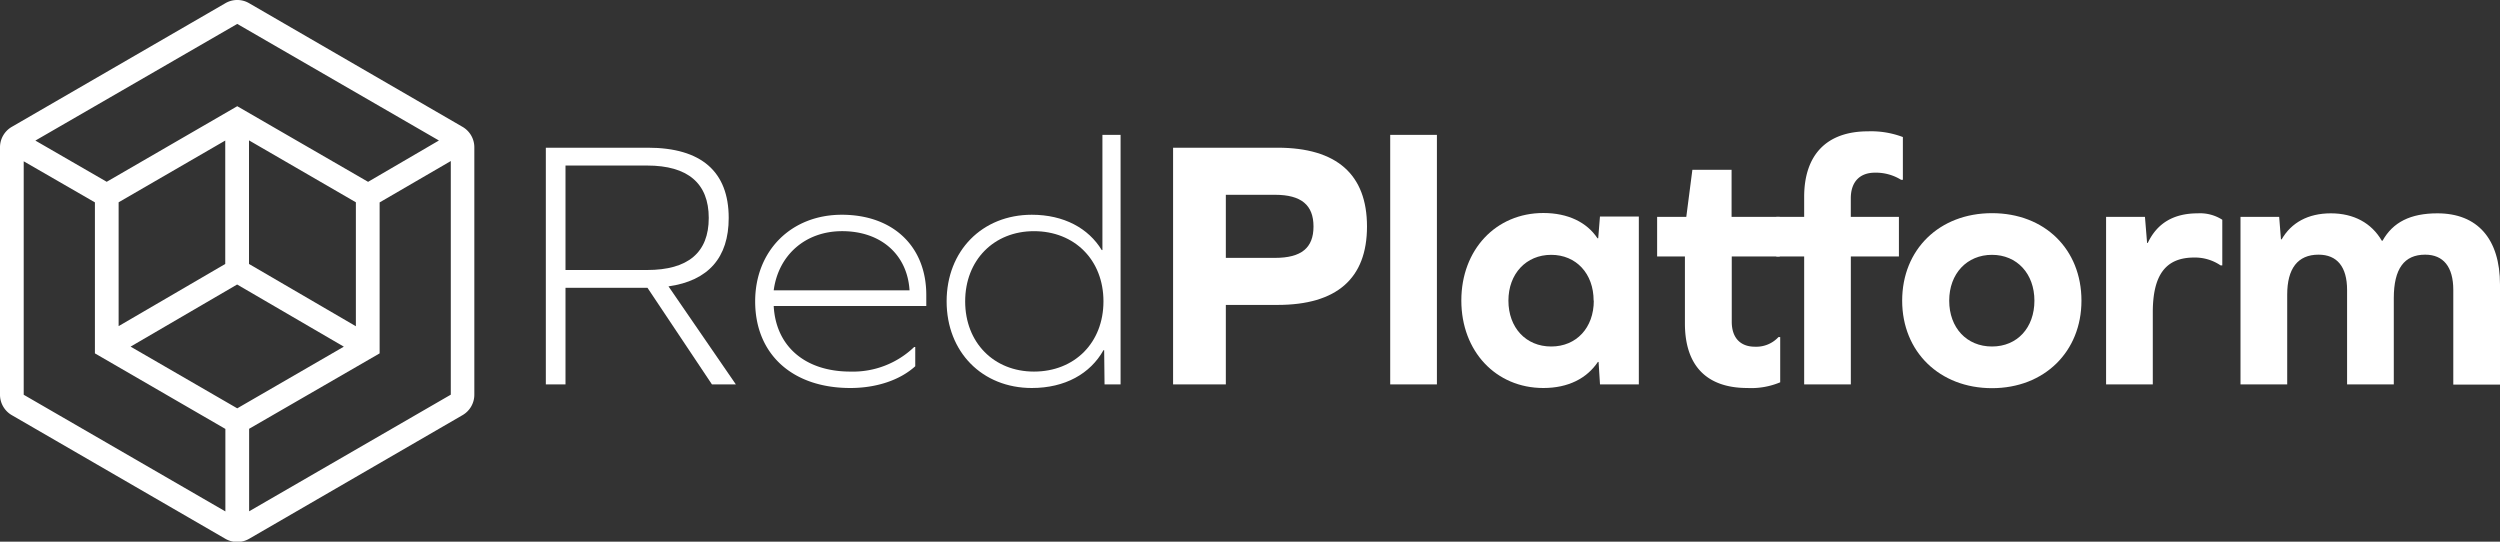
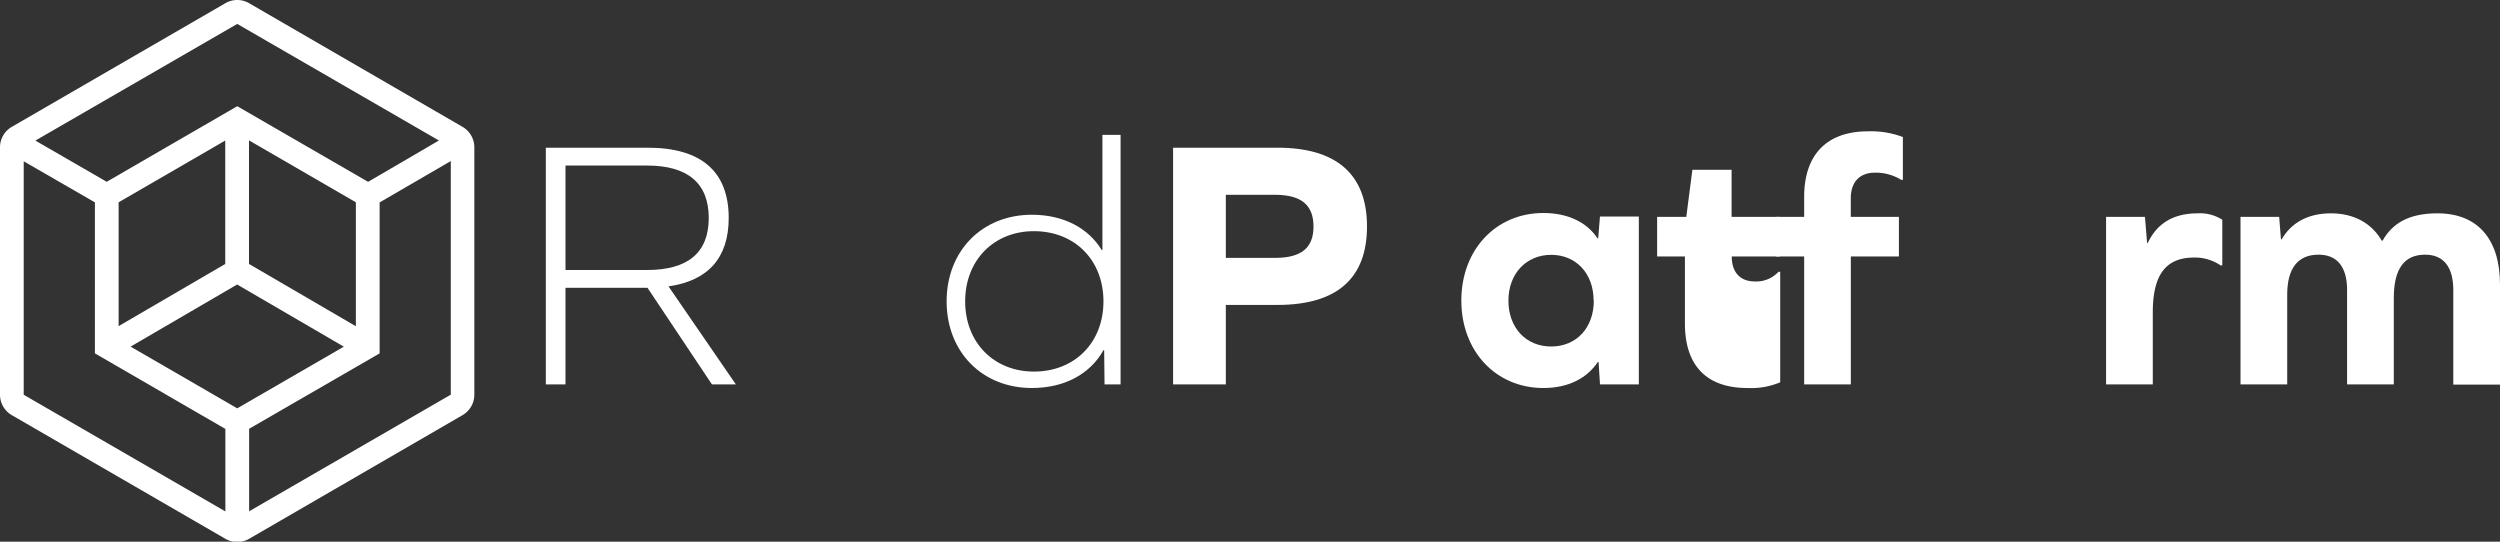
<svg xmlns="http://www.w3.org/2000/svg" fill="#FFF" id="Layer_1" data-name="Layer 1" viewBox="0 0 600 130">
  <rect x="0" y="0" width="600" height="130" fill="#333333" stroke="none" />
  <path class="cls-1" d="M306.61,35.45c14.2,0,21.47,6.42,21.47,18.91s-7.27,18.82-21.47,18.82H294.2V92.26H281.54V35.45ZM306,61.89c6.33,0,9.24-2.4,9.24-7.53s-2.91-7.61-9.24-7.61H294.2V61.89Z" />
-   <path class="cls-1" d="M333.65,32.37h11.21V92.26H333.65Z" />
  <path class="cls-1" d="M384,92.26l-.34-5.39h-.17c-2.65,3.94-7.1,6.25-13.09,6.25-11.38,0-19.68-8.81-19.68-21s8.3-21,19.68-21c5.91,0,10.44,2.22,13,6.07h.17l.42-5.22h9.33V92.26Zm-1.53-20.1c0-6.51-4.2-11-10.19-11s-10.26,4.53-10.26,11,4.19,11,10.26,11S382.51,78.66,382.51,72.16Z" />
-   <path class="cls-1" d="M427.25,91.75a18,18,0,0,1-7.87,1.37c-9.75,0-15-5.31-15-15.49V61.55h-6.67v-9.5h7l1.46-11.29h9.41V52.05h11.55v9.5H415.62V77.21c0,3.85,2.05,6,5.56,6a7.26,7.26,0,0,0,5.65-2.31h.42Z" />
+   <path class="cls-1" d="M427.25,91.75a18,18,0,0,1-7.87,1.37c-9.75,0-15-5.31-15-15.49V61.55h-6.67v-9.5h7l1.46-11.29h9.41V52.05h11.55v9.5H415.62c0,3.85,2.05,6,5.56,6a7.26,7.26,0,0,0,5.65-2.31h.42Z" />
  <path class="cls-1" d="M456.69,32.89V43.15h-.43A11.54,11.54,0,0,0,450,41.44c-3.68,0-5.81,2.23-5.81,6.16v4.45h11.55v9.5H444.2V92.26H433V61.55h-6.68v-9.5H433V47.26c0-10.1,5.39-15.74,15.31-15.74A21.53,21.53,0,0,1,456.69,32.89Z" />
-   <path class="cls-1" d="M499.55,72.16c0,12.23-8.9,21-21.47,21s-21.56-8.73-21.56-21,8.9-21,21.56-21S499.55,59.84,499.55,72.16Zm-31.74,0c0,6.5,4.19,11,10.27,11s10.18-4.53,10.18-11-4.19-11-10.18-11S467.81,65.65,467.81,72.16Z" />
  <path class="cls-1" d="M533.35,52.74V63.69h-.42a10.9,10.9,0,0,0-6.34-1.88c-6.84,0-9.92,4.19-9.92,13.17V92.26H505.46V52.05h9.33l.51,6.25h.17c2.23-4.71,6.16-7.1,12-7.1A9.87,9.87,0,0,1,533.35,52.74Z" />
  <path class="cls-1" d="M600,68.31v24H588.79V69.59c0-5.56-2.39-8.47-6.75-8.47-5,0-7.53,3.34-7.53,10.44v20.7H563.3V69.59c0-5.56-2.4-8.47-6.85-8.47-5,0-7.52,3.34-7.52,9.58V92.26H537.72V52.05H547l.43,5.39h.17c2.31-4,6.33-6.24,11.81-6.24s9.75,2.31,12.23,6.58h.17c2.48-4.44,6.68-6.58,13.18-6.58C594.61,51.2,600,57.35,600,68.31Z" />
  <path class="cls-1" d="M131,92.26V35.45h24.47c12.84,0,19.42,5.73,19.42,16.86,0,9.5-4.87,15.06-14.45,16.42l16.17,23.53h-5.74L155.4,69.08H135.72V92.26Zm24.3-27.46c9.84,0,14.8-4.19,14.8-12.49s-5-12.58-14.8-12.58H135.72V64.8Z" />
-   <path class="cls-1" d="M185.69,73.44c.51,9.67,7.53,15.74,18.39,15.74a21.2,21.2,0,0,0,15.32-5.9h.26V87.9c-3.68,3.34-9.33,5.22-15.58,5.22-13.94,0-22.84-8.13-22.84-20.79,0-12.15,8.64-20.79,20.79-20.79,12.32,0,20.28,7.61,20.28,19.25v2.65Zm0-3.76h32.6c-.52-8.56-6.85-14.2-16.17-14.2C193.22,55.48,186.8,61.29,185.69,69.68Z" />
  <path class="cls-1" d="M265.09,92.26,265,84.05h-.17c-3.16,5.65-9.24,9.07-17.2,9.07-11.89,0-20.44-8.64-20.44-20.79s8.55-20.79,20.44-20.79c7.71,0,13.61,3.25,16.78,8.47h.17V32.37h4.36V92.26Zm-.26-19.93c0-9.93-6.93-16.85-16.68-16.85-9.58,0-16.51,6.92-16.51,16.85s6.93,16.85,16.51,16.85C257.9,89.18,264.83,82.25,264.83,72.33Z" />
  <path class="cls-2" d="M54.09.77,2.84,30.44A5.67,5.67,0,0,0,0,35.36V94.72a5.67,5.67,0,0,0,2.84,4.92l51.25,29.67a5.69,5.69,0,0,0,5.7,0L111,99.64a5.67,5.67,0,0,0,2.84-4.92V35.36A5.67,5.67,0,0,0,111,30.44L59.79.77A5.64,5.64,0,0,0,54.09.77Zm51.25,32.95-17,9.92L56.94,25.49,25.61,43.63,8.49,33.74l48.45-28ZM56.94,98,31.34,83.19,56.91,68.28,82.52,83.2ZM85.41,78.3,59.76,63.35V33.69L85.41,48.55ZM54.06,63.35,28.47,78.27V48.55L54.06,33.73ZM5.69,38.71l17.09,9.86V84.81l31.31,18.13v19.8l-48.4-28Zm54.1,84v-19.8L91.11,84.81V48.58l17.08-9.93V94.72Z" />
</svg>